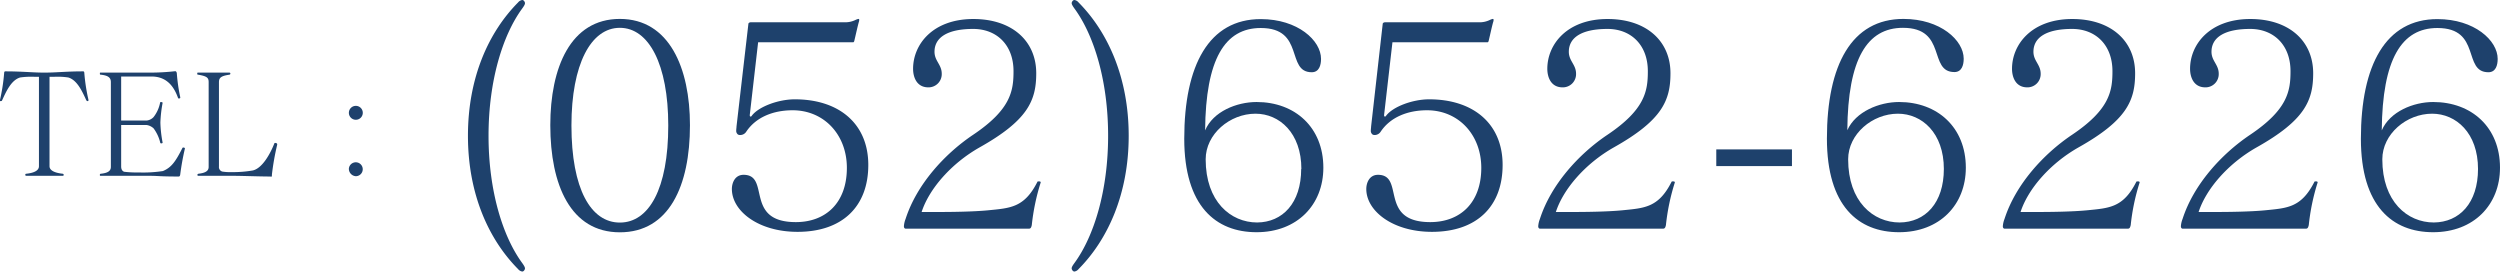
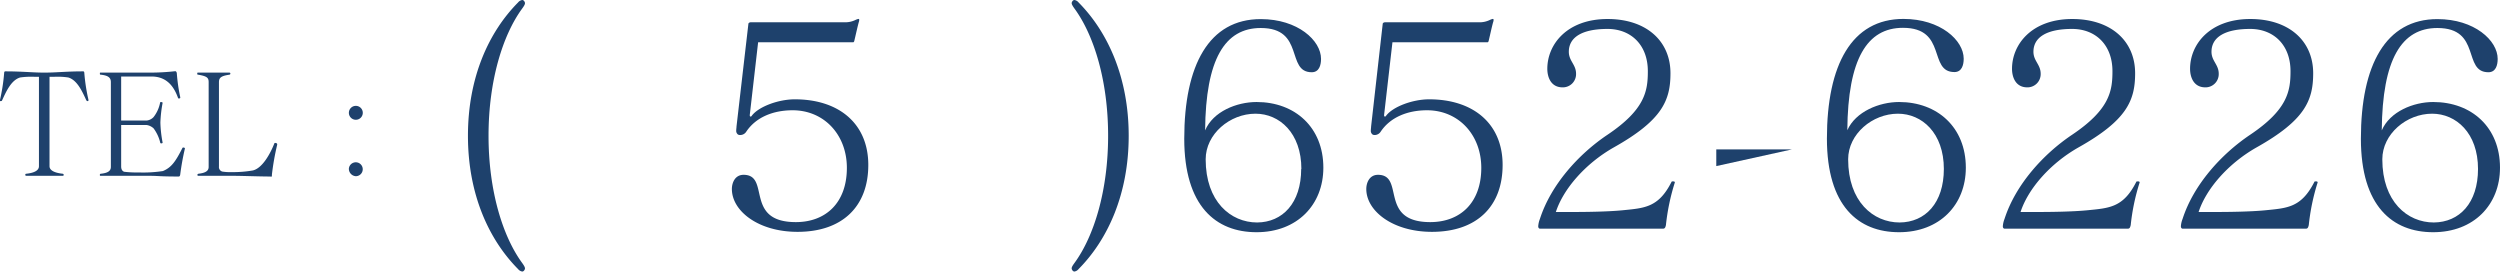
<svg xmlns="http://www.w3.org/2000/svg" viewBox="0 0 539.16 58.56">
  <defs>
    <style>.cls-1{fill:#1e416c;}</style>
  </defs>
  <g id="レイヤー_2" data-name="レイヤー 2">
    <g id="ヘッダー_フッター" data-name="ヘッダー・フッター">
      <path class="cls-1" d="M5.7,37.92c-.15,0-.24-.06-.24-.21s0-.21.21-.24c1.68-.18,2.73-.69,2.73-1.62V16.56h-1a16.6,16.6,0,0,0-3.06.15c-1.92.57-3,3-3.87,4.89-.06.15-.12.21-.33.21S0,21.72,0,21.6v-.06a40,40,0,0,0,.9-5.85c0-.15.09-.3.21-.3h0c3.84,0,5.91.27,8.43.27,2.7,0,4.59-.27,8.43-.27h0c.12,0,.21.15.21.3a40,40,0,0,0,.9,5.85v.06c0,.12-.06.21-.15.21s-.27-.06-.33-.21c-.87-1.89-1.95-4.32-3.87-4.89a15.55,15.55,0,0,0-3-.15H10.68V35.85c0,.93,1.17,1.44,2.85,1.62.06,0,.21.09.21.24s-.09.21-.24.21Z" />
      <path class="cls-1" d="M39.87,32.07a55,55,0,0,0-1,5.55c-.06.39-.18.45-.36.45-4.2,0-4.35-.15-6.12-.15H21.78c-.21,0-.24,0-.24-.15v-.06c0-.15,0-.21.21-.24,1.68-.18,2.16-.69,2.16-1.5V17.73c0-.93-.48-1.44-2.16-1.62-.15,0-.21,0-.21-.24s0-.21.24-.21H32.4a48.18,48.18,0,0,0,5.34-.3h.06c.12,0,.27.09.33.42A38.12,38.12,0,0,0,38.88,21v.06c0,.09-.09.15-.21.18h-.09c-.09,0-.15,0-.21-.18-1.11-3.12-3-4.56-5.7-4.56H26.13V26h1.38c1.53,0,3.81,0,4.08,0a2.39,2.39,0,0,0,1.53-.75,7.28,7.28,0,0,0,1.41-3.12c0-.12.12-.12.24-.12s.3.06.3.18v0a27.72,27.72,0,0,0-.48,4.26,26.09,26.09,0,0,0,.48,4.29v0c0,.12-.12.18-.27.18a.3.3,0,0,1-.24-.09s0,0,0-.06a8.48,8.48,0,0,0-1.44-3.09,2.81,2.81,0,0,0-1.5-.72c-.27,0-2.55,0-4.08,0H26.13v8.94c0,.66.27,1,.63,1.14a22.49,22.49,0,0,0,3.18.15,28.19,28.19,0,0,0,5.19-.3C37,36.12,37.89,34.77,39.3,32c.06-.12.09-.18.21-.18a.23.23,0,0,1,.12,0c.18.06.24.09.24.15Z" />
      <path class="cls-1" d="M58.38,38.07c-2.4,0-6.18-.15-7.83-.15H42.81c-.15,0-.24-.06-.24-.21s.15-.21.21-.24C44.46,37.29,45,36.78,45,36V17.73c0-.93-.3-1.29-2.25-1.62-.12,0-.21,0-.21-.24s.09-.21.24-.21h6.66c.15,0,.24.06.24.21s-.09.21-.21.24c-1.86.27-2.25.69-2.25,1.62V35.91A1,1,0,0,0,47.94,37a10.46,10.46,0,0,0,2,.12,25,25,0,0,0,4.59-.36c2.07-.48,3.78-3.66,4.62-5.79a.2.2,0,0,1,.21-.15.93.93,0,0,1,.24.06.24.24,0,0,1,.18.24v.09a54.88,54.88,0,0,0-1.14,6.45c0,.39,0,.45-.24.45Z" />
      <path class="cls-1" d="M75.24,24.33a1.5,1.5,0,1,1,3,0,1.5,1.5,0,1,1-3,0Zm0,12A1.5,1.5,0,1,1,76.74,38,1.6,1.6,0,0,1,75.24,36.33Z" />
      <path class="cls-1" d="M112.62,58.56a1.47,1.47,0,0,1-.9-.54c-6.3-6.36-10.8-16.14-10.8-28.74S105.42,6.9,111.72.54a1.47,1.47,0,0,1,.9-.54.52.52,0,0,1,.42.24.8.8,0,0,1,.18.42c0,.3-.18.6-.66,1.26-4.14,5.7-7.2,15.48-7.2,27.36s3.06,21.66,7.2,27.36c.48.66.66,1,.66,1.26a.8.8,0,0,1-.18.42A.52.52,0,0,1,112.62,58.56Z" />
-       <path class="cls-1" d="M118.68,27c0-12.36,4.32-22.92,15-22.92S148.8,14.7,148.8,27c0,13.08-4.5,23.1-15.12,23.1S118.68,39.9,118.68,27Zm25.44.06c0-13.2-4.2-21.06-10.44-21.06s-10.44,7.86-10.44,21.06c0,13.74,4.2,20.94,10.44,20.94S144.12,40.8,144.12,27.06Z" />
      <path class="cls-1" d="M163.5,9.12l-1.8,15.66v.12c0,.12.06.24.18.24s.18-.06.3-.24c1.5-1.92,5.7-3.48,9.24-3.48,9.48,0,15.84,5.22,15.84,14.16S181.68,50,172,50c-8.46,0-14.16-4.5-14.16-9.24,0-1.32.66-3.06,2.52-3.06,5.88,0,.06,10.2,11.28,10.2,6.42,0,11-4.14,11-11.7,0-7.14-4.92-12.42-11.7-12.42-4.2,0-7.92,1.5-10,4.62a1.54,1.54,0,0,1-1.26.72.89.89,0,0,1-.54-.12,1,1,0,0,1-.36-.9c0-.3.06-.6.06-.84L161.4,5.16c0-.12.12-.36.6-.36h20a5.07,5.07,0,0,0,2.46-.48,3.06,3.06,0,0,1,.66-.24.16.16,0,0,1,.18.18,1.17,1.17,0,0,1-.06.42c-.24.78-.72,3-1,4.14-.06.24-.18.3-.24.3Z" />
-       <path class="cls-1" d="M195.36,49.32c-.3,0-.42-.24-.42-.54a5.3,5.3,0,0,1,.36-1.56c2.4-7.44,8.4-14,14.52-18.12,8.16-5.46,8.76-9.48,8.76-13.74,0-5.7-3.66-9.12-8.7-9.12-5.58,0-8.34,1.86-8.34,4.92,0,2,1.56,2.76,1.56,4.74a2.85,2.85,0,0,1-2.88,2.94c-2.58,0-3.3-2.28-3.3-4,0-5.28,4.26-10.74,13-10.74,8.28,0,13.56,4.68,13.56,11.7,0,5.88-1.8,10.14-12.24,16-6.12,3.48-10.86,8.94-12.48,13.92h3.48c3.12,0,7.62-.06,10.8-.36,4.8-.48,7.86-.54,10.68-6.12.06-.12.12-.12.24-.12h.18c.12,0,.3.06.3.18v.06a46.34,46.34,0,0,0-1.92,9.18c-.12.54-.24.78-.66.78Z" />
      <path class="cls-1" d="M231.72,58.56a.52.52,0,0,1-.42-.24.8.8,0,0,1-.18-.42c0-.3.18-.6.66-1.26,4.14-5.7,7.2-15.48,7.2-27.36s-3.06-21.66-7.2-27.36c-.48-.66-.66-1-.66-1.26a.8.8,0,0,1,.18-.42.52.52,0,0,1,.42-.24,1.47,1.47,0,0,1,.9.54c6.3,6.36,10.8,16.2,10.8,28.74s-4.5,22.38-10.8,28.74A1.47,1.47,0,0,1,231.72,58.56Z" />
      <path class="cls-1" d="M271,22c8.28,0,14.4,5.46,14.4,14.16,0,8-5.64,13.92-14.4,13.92s-15.6-5.58-15.6-20.16c0-15.9,5.34-25.8,16.5-25.8,8,0,13,4.62,13,8.58,0,1.38-.42,2.88-2,2.88-5.63,0-1.43-9.54-11-9.54-7.74,0-11.88,6.72-12,22.08C261.6,24.06,266.7,22,271,22Zm9.66,14.46c0-7.8-4.74-11.94-9.9-11.94-5.52,0-10.74,4.38-10.74,9.84,0,9.12,5.4,13.62,11.1,13.62C276.6,47.94,280.62,43.8,280.62,36.42Z" />
      <path class="cls-1" d="M300.3,9.12l-1.8,15.66v.12c0,.12.06.24.18.24s.18-.06.3-.24c1.5-1.92,5.7-3.48,9.24-3.48,9.48,0,15.84,5.22,15.84,14.16S318.48,50,308.82,50c-8.46,0-14.16-4.5-14.16-9.24,0-1.32.66-3.06,2.52-3.06,5.88,0,.06,10.2,11.28,10.2,6.42,0,11-4.14,11-11.7,0-7.14-4.92-12.42-11.7-12.42-4.2,0-7.92,1.5-10,4.62a1.54,1.54,0,0,1-1.26.72A.89.89,0,0,1,296,29a1,1,0,0,1-.36-.9c0-.3.06-.6.06-.84L298.2,5.16c0-.12.12-.36.6-.36h20a5.08,5.08,0,0,0,2.47-.48,2.88,2.88,0,0,1,.66-.24.16.16,0,0,1,.18.18,1.17,1.17,0,0,1-.06.42c-.25.78-.72,3-1,4.14-.06.24-.18.3-.24.3Z" />
      <path class="cls-1" d="M332.16,49.32c-.3,0-.42-.24-.42-.54a5.3,5.3,0,0,1,.36-1.56c2.4-7.44,8.4-14,14.52-18.12,8.16-5.46,8.76-9.48,8.76-13.74,0-5.7-3.66-9.12-8.7-9.12-5.58,0-8.34,1.86-8.34,4.92,0,2,1.56,2.76,1.56,4.74A2.85,2.85,0,0,1,337,18.84c-2.58,0-3.3-2.28-3.3-4,0-5.28,4.26-10.74,13-10.74,8.28,0,13.56,4.68,13.56,11.7,0,5.88-1.8,10.14-12.24,16-6.12,3.48-10.86,8.94-12.48,13.92H339c3.12,0,7.62-.06,10.8-.36,4.8-.48,7.86-.54,10.68-6.12.06-.12.11-.12.24-.12h.18c.11,0,.3.06.3.18v.06a46.34,46.34,0,0,0-1.92,9.18c-.12.54-.24.78-.66.78Z" />
-       <path class="cls-1" d="M370.14,35.82v-3.6h16.32v3.6Z" />
+       <path class="cls-1" d="M370.14,35.82v-3.6h16.32Z" />
      <path class="cls-1" d="M409.56,22c8.27,0,14.4,5.46,14.4,14.16,0,8-5.64,13.92-14.4,13.92S394,44.46,394,29.88c0-15.9,5.34-25.8,16.5-25.8,8,0,13,4.62,13,8.58,0,1.38-.42,2.88-2,2.88C415.8,15.54,420,6,410.4,6c-7.74,0-11.88,6.72-12,22.08C400.2,24.06,405.3,22,409.56,22Zm9.66,14.46c0-7.8-4.74-11.94-9.9-11.94-5.52,0-10.74,4.38-10.74,9.84,0,9.12,5.4,13.62,11.1,13.62C415.2,47.94,419.22,43.8,419.22,36.42Z" />
      <path class="cls-1" d="M432.36,49.32c-.3,0-.42-.24-.42-.54a5.3,5.3,0,0,1,.36-1.56c2.4-7.44,8.4-14,14.52-18.12,8.16-5.46,8.76-9.48,8.76-13.74,0-5.7-3.66-9.12-8.7-9.12-5.58,0-8.34,1.86-8.34,4.92,0,2,1.56,2.76,1.56,4.74a2.85,2.85,0,0,1-2.88,2.94c-2.58,0-3.3-2.28-3.3-4,0-5.28,4.26-10.74,13-10.74,8.28,0,13.55,4.68,13.55,11.7,0,5.88-1.79,10.14-12.23,16-6.12,3.48-10.86,8.94-12.48,13.92h3.48c3.12,0,7.62-.06,10.8-.36,4.8-.48,7.85-.54,10.67-6.12.07-.12.12-.12.25-.12h.17c.13,0,.31.06.31.18v.06a45.62,45.62,0,0,0-1.92,9.18c-.13.54-.24.78-.66.78Z" />
      <path class="cls-1" d="M470.76,49.32c-.3,0-.42-.24-.42-.54a5.3,5.3,0,0,1,.36-1.56c2.4-7.44,8.4-14,14.52-18.12,8.16-5.46,8.76-9.48,8.76-13.74,0-5.7-3.66-9.12-8.7-9.12-5.58,0-8.34,1.86-8.34,4.92,0,2,1.56,2.76,1.56,4.74a2.85,2.85,0,0,1-2.88,2.94c-2.58,0-3.3-2.28-3.3-4,0-5.28,4.26-10.74,13-10.74,8.28,0,13.55,4.68,13.55,11.7,0,5.88-1.79,10.14-12.23,16-6.12,3.48-10.86,8.94-12.48,13.92h3.48c3.12,0,7.62-.06,10.8-.36,4.8-.48,7.85-.54,10.68-6.12.06-.12.11-.12.24-.12h.18c.11,0,.29.06.29.18v.06a46.17,46.17,0,0,0-1.91,9.18c-.13.54-.24.78-.66.78Z" />
      <path class="cls-1" d="M524.75,22c8.29,0,14.41,5.46,14.41,14.16,0,8-5.65,13.92-14.41,13.92s-15.59-5.58-15.59-20.16c0-15.9,5.34-25.8,16.5-25.8,8,0,13,4.62,13,8.58,0,1.38-.42,2.88-2,2.88-5.63,0-1.44-9.54-11-9.54-7.73,0-11.87,6.72-12,22.08C515.4,24.06,520.5,22,524.75,22Zm9.67,14.46c0-7.8-4.75-11.94-9.9-11.94-5.52,0-10.74,4.38-10.74,9.84,0,9.12,5.4,13.62,11.1,13.62C530.4,47.94,534.42,43.8,534.42,36.42Z" />
    </g>
  </g>
</svg>